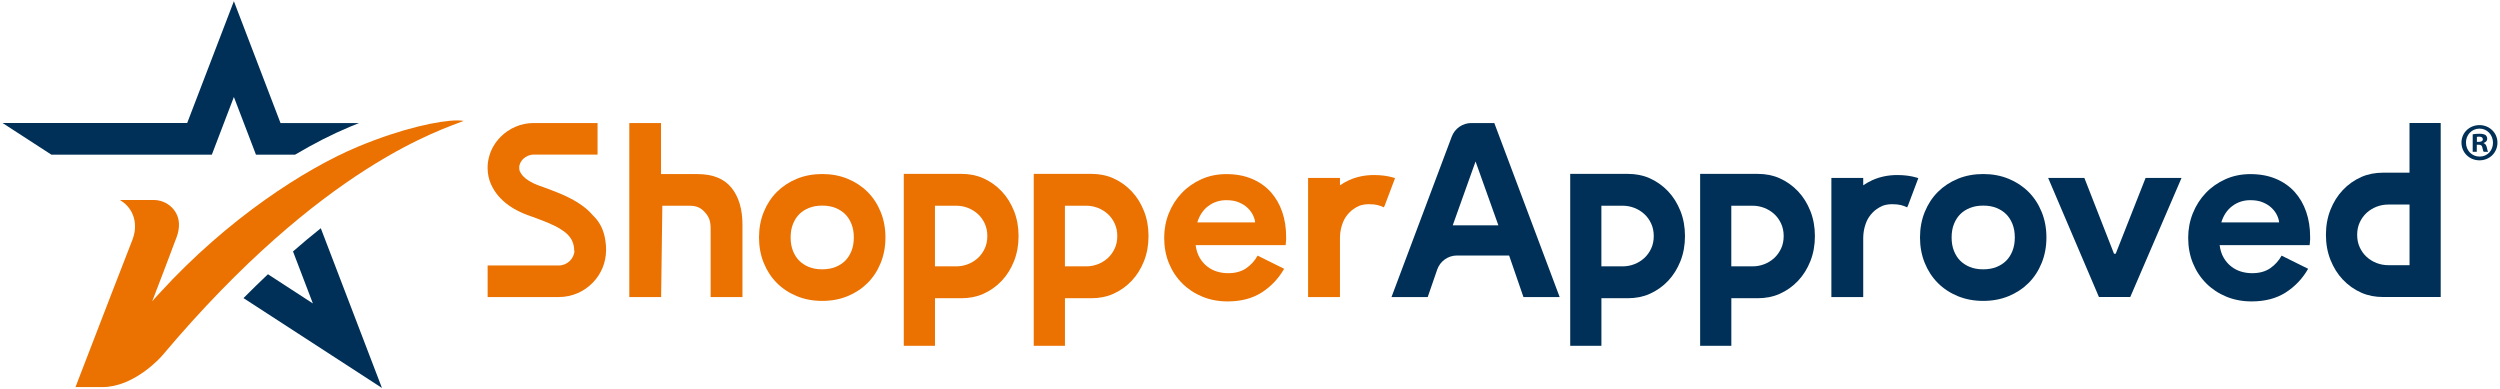
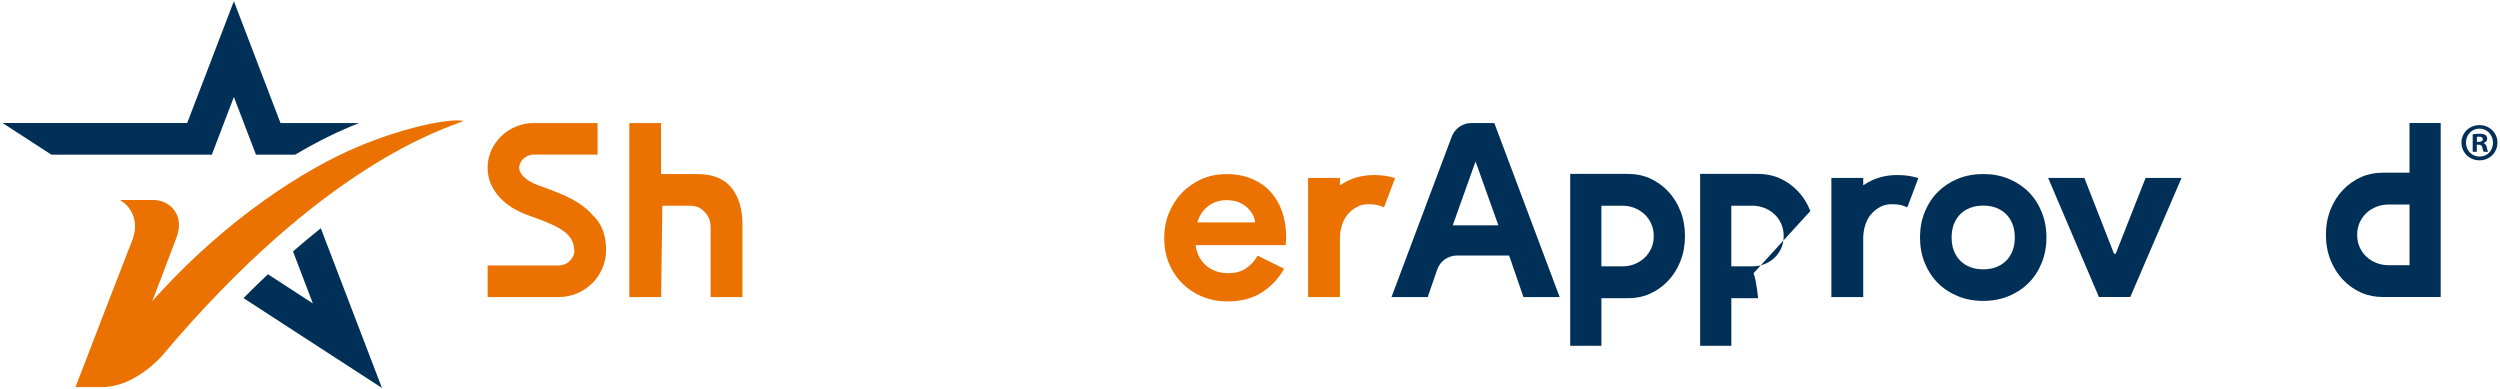
<svg xmlns="http://www.w3.org/2000/svg" id="Artwork" viewBox="0 0 726 113">
  <defs>
    <style>.cls-1{fill:#003057;}.cls-1,.cls-2{stroke-width:0px;}.cls-2{fill:#eb7100;}</style>
  </defs>
  <path class="cls-2" d="m182.72,35.73h9.24v14.82h10.52c4.47,0,7.77,1.32,9.92,3.95,2.14,2.64,3.21,6.23,3.21,10.8v20.96h-9.24v-19.83c0-2.4-.56-3.57-1.69-4.81-1.13-1.25-2.35-1.87-4.37-1.87h-7.97l-.35,26.51h-9.24v-50.53Z" />
  <path class="cls-2" d="m176,72.77c-.04,3.57-1.47,6.84-3.8,9.25t-.02.02c-2.49,2.6-6,4.22-9.87,4.22h-20.7v-9.17h20.7c2.34,0,4.36-1.89,4.51-4.18-.02-.04-.05-.07-.07-.11h0c0-1.01-.19-1.94-.58-2.81-.17-.39-.4-.77-.67-1.12-.33-.45-.74-.89-1.23-1.29-.43-.35-.94-.7-1.51-1.06-.5-.32-1.07-.63-1.68-.94-1.26-.63-2.87-1.3-4.77-2l-3.26-1.19c-1.3-.46-2.66-1.12-4.06-1.93-1.35-.8-2.6-1.8-3.71-2.95-.87-.91-1.62-1.93-2.22-3.06-.16-.29-.32-.58-.45-.89-.64-1.4-.98-2.98-1.01-4.71-.01-1.21.15-2.41.49-3.55.58-2.05,1.7-3.95,3.27-5.54,2.53-2.56,6.01-4.03,9.56-4.03h18.61v9.17h-18.61c-1.09,0-2.24.49-3.04,1.3l-.02.02c-.5.52-1.09,1.36-1.08,2.53.01.58.12.87.17.98.24.55.57,1.02.95,1.42.54.56,1.13,1.03,1.79,1.41.86.52,1.71.92,2.5,1.21l3.29,1.19c2.22.83,4.15,1.64,5.71,2.42,1.88.94,3.52,1.97,4.87,3.09.04.02.06.05.1.07.77.64,1.47,1.35,2.09,2.08.13.12.26.26.38.38,1.7,1.77,2.76,4.06,3.17,6.82.15.92.22,1.92.21,2.95Z" />
  <path class="cls-2" d="m404.63,51.57c-1.7-.5-3.57-.74-5.61-.74-2.64,0-5.04.5-7.24,1.48-.95.43-1.82.94-2.66,1.5v-2.13h-9.25v34.58h9.25v-17.17c0-.3.01-.61.04-.9.08-1.02.27-1.99.57-2.89.18-.58.41-1.12.68-1.63.1-.19.21-.38.33-.56.34-.52.72-.98,1.14-1.41.36-.38.75-.7,1.18-1,.52-.36,1.08-.67,1.66-.92.05-.04.11-.05.17-.07.8-.27,1.69-.41,2.62-.41,1,0,1.82.08,2.51.24.68.17,1.3.39,1.87.68l.09-.3s.04,0,.05.02l.38-1.01,2.71-7.19c-.16-.06-.32-.12-.49-.17Z" />
-   <path class="cls-2" d="m294.47,61.28c-.88-2.21-2.06-4.11-3.56-5.7-1.56-1.65-3.36-2.93-5.42-3.84-1.95-.86-4.08-1.24-6.22-1.24h-16.81v49.93h9.06v-13.83h7.76c2.13,0,4.26-.38,6.22-1.24,2.05-.91,3.86-2.18,5.42-3.84,1.5-1.59,2.68-3.49,3.56-5.7.87-2.21,1.31-4.63,1.31-7.26s-.44-5.05-1.31-7.26Zm-8.51,10.91c-.51,1.09-1.18,2.01-2.01,2.77-.83.75-1.79,1.34-2.87,1.76-1.08.42-2.23.63-3.42.63h-6.15v-17.61h6.15c1.2,0,2.34.21,3.42.63,1.08.42,2.04,1.01,2.87,1.76.83.75,1.5,1.68,2.01,2.77.51,1.09.76,2.31.76,3.65s-.25,2.56-.76,3.65Z" />
-   <path class="cls-2" d="m332.21,61.28c-.88-2.21-2.06-4.11-3.56-5.7-1.56-1.65-3.36-2.93-5.42-3.84-1.95-.86-4.08-1.24-6.22-1.24h-16.81v49.93h9.06v-13.83h7.76c2.13,0,4.26-.38,6.22-1.24,2.05-.91,3.86-2.18,5.42-3.84,1.5-1.59,2.68-3.49,3.56-5.7.87-2.21,1.31-4.63,1.31-7.26s-.44-5.05-1.31-7.26Zm-8.51,10.91c-.51,1.09-1.18,2.01-2.01,2.77-.83.75-1.79,1.34-2.87,1.76-1.08.42-2.23.63-3.42.63h-6.15v-17.61h6.15c1.2,0,2.34.21,3.42.63,1.08.42,2.04,1.01,2.87,1.76.83.75,1.5,1.68,2.01,2.77.51,1.09.76,2.31.76,3.65s-.25,2.56-.76,3.65Z" />
-   <path class="cls-2" d="m255.75,61.55c-.92-2.26-2.19-4.2-3.81-5.82-1.62-1.62-3.55-2.89-5.79-3.81-2.24-.92-4.69-1.38-7.37-1.38s-5.14.46-7.38,1.38c-2.23.92-4.16,2.19-5.79,3.81-1.62,1.62-2.89,3.56-3.81,5.82-.92,2.26-1.38,4.73-1.38,7.41s.46,5.15,1.38,7.41c.92,2.26,2.19,4.2,3.81,5.82,1.62,1.62,3.55,2.89,5.79,3.81,2.23.92,4.69,1.38,7.38,1.38s5.14-.46,7.37-1.38c2.23-.92,4.16-2.19,5.79-3.81,1.62-1.62,2.89-3.56,3.81-5.82.92-2.26,1.38-4.73,1.38-7.41s-.46-5.15-1.38-7.41Zm-8.5,11.37c-.46,1.12-1.04,2.03-1.8,2.79-.76.76-1.67,1.36-2.79,1.81-1.13.46-2.4.69-3.89.69s-2.76-.23-3.89-.69c-1.11-.46-2.02-1.05-2.78-1.81-.76-.76-1.34-1.67-1.8-2.79-.47-1.16-.7-2.46-.7-3.96s.23-2.8.7-3.96c.46-1.12,1.04-2.03,1.8-2.79.76-.76,1.67-1.36,2.79-1.81,1.13-.46,2.4-.69,3.89-.69s2.76.23,3.89.69c1.11.46,2.02,1.05,2.78,1.81.76.76,1.34,1.67,1.8,2.79.47,1.16.7,2.46.7,3.96s-.23,2.79-.7,3.96Z" />
  <path class="cls-1" d="m110.9,112.65l-.09-.06-40.1-26.02c2.37-2.39,4.74-4.7,7.1-6.93l13.05,8.48-5.77-15.1c2.69-2.35,5.38-4.6,8.07-6.74l17.75,46.36Z" />
  <path class="cls-1" d="m104.31,35.72c-.92.36-1.84.74-2.78,1.13-5.02,2.1-10.36,4.82-15.83,8.06h-11.37l-6.41-16.75-6.4,16.75H14.91L.74,35.72h53.62L67.92.35l13.54,35.38h22.85Z" />
  <path class="cls-2" d="m134.65,35.11c-5.86,2.42-40.8,12.62-87.5,68.1-.51.61-8.2,9.2-17.42,9.2h-5.78s0,0,0,0h-2.03c7.1-18.48,14.84-38.45,16.52-42.73,1.73-4.42.49-8.9-3.13-11.28-.17-.11-.33-.22-.48-.32h9.81c3.71,0,6.96,2.76,7.3,6.46.01.17.02.34.03.5.03,1.19-.17,2.46-.66,3.77-2.22,5.95-5.18,13.67-7.11,18.69.61-.7,1.41-1.62,2.18-2.42,19.81-21.66,42.25-36.08,57.54-42.47,12.85-5.37,23.81-7.64,28.89-7.64.74,0,1.35.05,1.83.14Z" />
  <path class="cls-1" d="m433.94,35.73h-6.66c-2.53,0-4.8,1.57-5.69,3.94l-17.5,46.59h10.52l2.75-7.97c.85-2.45,3.15-4.09,5.74-4.09h15.15l4.16,12.07h10.52l-18.98-50.53Zm-12.07,29.71l6.63-18.55,6.63,18.55h-13.27Z" />
  <path class="cls-1" d="m594.78,51.67h10.52l8.61,22.02h.49l8.68-22.02h10.44l-14.89,34.58h-9.1l-14.75-34.58Z" />
  <path class="cls-1" d="m556.59,51.57c-1.7-.5-3.57-.74-5.61-.74-2.64,0-5.04.5-7.24,1.48-.95.43-1.82.94-2.66,1.5v-2.13h-9.25v34.58h9.25v-17.17c0-.3.01-.61.04-.9.08-1.02.27-1.99.57-2.89.18-.58.41-1.12.68-1.63.1-.19.21-.38.33-.56.34-.52.72-.98,1.14-1.41.36-.38.75-.7,1.18-1,.52-.36,1.08-.67,1.66-.92.05-.04.11-.05.17-.07.8-.27,1.69-.41,2.62-.41,1,0,1.82.08,2.51.24.68.17,1.3.39,1.87.68l.09-.3s.04,0,.05.02l.38-1.01,2.71-7.19c-.16-.06-.32-.12-.49-.17Z" />
  <path class="cls-1" d="m488,61.28c-.88-2.21-2.06-4.11-3.56-5.7-1.56-1.65-3.36-2.93-5.42-3.84-1.95-.86-4.08-1.24-6.22-1.24h-16.81v49.93h9.06v-13.83h7.76c2.13,0,4.26-.38,6.22-1.24,2.05-.91,3.86-2.18,5.42-3.84,1.5-1.59,2.68-3.49,3.56-5.7.87-2.21,1.31-4.63,1.31-7.26s-.44-5.05-1.31-7.26Zm-8.51,10.91c-.51,1.09-1.18,2.01-2.01,2.77-.83.75-1.79,1.34-2.87,1.76-1.08.42-2.23.63-3.42.63h-6.15v-17.61h6.15c1.2,0,2.34.21,3.42.63,1.08.42,2.04,1.01,2.87,1.76.83.75,1.5,1.68,2.01,2.77.51,1.09.76,2.31.76,3.65s-.25,2.56-.76,3.65Z" />
-   <path class="cls-1" d="m525.73,61.28c-.88-2.21-2.06-4.11-3.56-5.7-1.56-1.65-3.36-2.93-5.42-3.84-1.95-.86-4.08-1.24-6.22-1.24h-16.81v49.93h9.06v-13.83h7.76c2.13,0,4.26-.38,6.22-1.24,2.05-.91,3.86-2.18,5.42-3.84,1.5-1.59,2.68-3.49,3.56-5.7.87-2.21,1.31-4.63,1.31-7.26s-.44-5.05-1.31-7.26Zm-8.51,10.91c-.51,1.09-1.18,2.01-2.01,2.77-.83.75-1.79,1.34-2.87,1.76-1.08.42-2.23.63-3.42.63h-6.15v-17.61h6.15c1.2,0,2.34.21,3.42.63,1.08.42,2.04,1.01,2.87,1.76.83.75,1.5,1.68,2.01,2.77.51,1.09.76,2.31.76,3.65s-.25,2.56-.76,3.65Z" />
+   <path class="cls-1" d="m525.73,61.28c-.88-2.21-2.06-4.11-3.56-5.7-1.56-1.65-3.36-2.93-5.42-3.84-1.95-.86-4.08-1.24-6.22-1.24h-16.81v49.93h9.06v-13.83h7.76s-.44-5.05-1.31-7.26Zm-8.51,10.91c-.51,1.09-1.18,2.01-2.01,2.77-.83.75-1.79,1.34-2.87,1.76-1.08.42-2.23.63-3.42.63h-6.15v-17.61h6.15c1.2,0,2.34.21,3.42.63,1.08.42,2.04,1.01,2.87,1.76.83.75,1.5,1.68,2.01,2.77.51,1.09.76,2.31.76,3.65s-.25,2.56-.76,3.65Z" />
  <path class="cls-1" d="m676.77,75.47c.88,2.21,2.06,4.11,3.56,5.7,1.56,1.65,3.36,2.93,5.42,3.84,1.95.86,4.08,1.24,6.22,1.24h16.81v-50.53h-9.06v14.43h-7.76c-2.13,0-4.26.38-6.22,1.24-2.05.91-3.86,2.18-5.42,3.84-1.5,1.59-2.68,3.49-3.56,5.7-.87,2.21-1.31,4.63-1.31,7.26s.44,5.05,1.31,7.26Zm8.51-10.91c.51-1.09,1.18-2.01,2.01-2.77.83-.75,1.79-1.34,2.87-1.76,1.08-.42,2.23-.63,3.42-.63h6.15v17.61h-6.15c-1.2,0-2.34-.21-3.42-.63-1.08-.42-2.04-1.01-2.87-1.76-.83-.75-1.5-1.68-2.01-2.77-.51-1.09-.76-2.31-.76-3.65s.25-2.56.76-3.65Z" />
  <path class="cls-1" d="m592.9,61.55c-.92-2.26-2.19-4.2-3.81-5.82-1.62-1.62-3.55-2.89-5.79-3.81-2.24-.92-4.69-1.38-7.37-1.38s-5.14.46-7.38,1.38c-2.23.92-4.16,2.19-5.79,3.81-1.62,1.62-2.89,3.56-3.81,5.82-.92,2.26-1.38,4.73-1.38,7.41s.46,5.15,1.38,7.41c.92,2.26,2.19,4.2,3.81,5.82,1.62,1.62,3.55,2.89,5.79,3.81,2.23.92,4.69,1.38,7.38,1.38s5.14-.46,7.37-1.38c2.23-.92,4.16-2.19,5.79-3.81,1.62-1.62,2.89-3.56,3.81-5.82.92-2.26,1.38-4.73,1.38-7.41s-.46-5.15-1.38-7.41Zm-8.5,11.37c-.46,1.12-1.04,2.03-1.8,2.79-.76.76-1.67,1.36-2.79,1.81-1.13.46-2.4.69-3.89.69s-2.76-.23-3.89-.69c-1.11-.46-2.02-1.05-2.78-1.81-.76-.76-1.34-1.67-1.8-2.79-.47-1.16-.7-2.46-.7-3.96s.23-2.8.7-3.96c.46-1.12,1.04-2.03,1.8-2.79.76-.76,1.67-1.36,2.79-1.81,1.13-.46,2.4-.69,3.89-.69s2.76.23,3.89.69c1.11.46,2.02,1.05,2.78,1.81.76.76,1.34,1.67,1.8,2.79.47,1.16.7,2.46.7,3.96s-.23,2.79-.7,3.96Z" />
  <path class="cls-1" d="m725.26,41.41c0,2.88-2.26,5.15-5.21,5.15s-5.24-2.26-5.24-5.15,2.33-5.08,5.24-5.08,5.21,2.26,5.21,5.08Zm-9.14,0c0,2.26,1.67,4.06,3.97,4.06s3.87-1.8,3.87-4.03-1.64-4.09-3.91-4.09-3.94,1.83-3.94,4.06Zm3.13,2.67h-1.18v-5.08c.47-.09,1.12-.16,1.95-.16.96,0,1.39.16,1.77.37.28.22.5.62.5,1.12,0,.56-.43.99-1.05,1.18v.06c.5.19.77.56.93,1.24.16.77.25,1.08.37,1.27h-1.27c-.16-.19-.25-.65-.4-1.24-.09-.56-.4-.81-1.05-.81h-.56v2.05Zm.03-2.88h.56c.65,0,1.18-.22,1.18-.74,0-.47-.34-.78-1.08-.78-.31,0-.53.03-.65.06v1.46Z" />
-   <path class="cls-1" d="m670.29,78.04c-1.61,2.83-3.77,5.12-6.48,6.87-2.72,1.75-6.03,2.62-9.95,2.62-2.64,0-5.09-.46-7.33-1.38-2.24-.92-4.19-2.21-5.84-3.86-1.65-1.65-2.94-3.6-3.86-5.84-.92-2.24-1.38-4.71-1.38-7.4,0-2.5.45-4.88,1.35-7.12.9-2.24,2.15-4.2,3.75-5.88,1.6-1.68,3.51-3.01,5.7-4,2.2-.99,4.62-1.49,7.26-1.49,2.79,0,5.27.46,7.44,1.38,2.17.92,3.99,2.2,5.45,3.83,1.46,1.63,2.57,3.55,3.33,5.77.76,2.22,1.13,4.63,1.13,7.23v.85c-.05.28-.07.54-.07.78-.05.24-.07.5-.07.78h-26.14c.19,1.42.58,2.63,1.17,3.65.59,1.02,1.32,1.87,2.2,2.55.87.68,1.83,1.18,2.87,1.49,1.04.31,2.1.46,3.19.46,2.13,0,3.88-.48,5.28-1.45,1.39-.97,2.49-2.18,3.29-3.65l7.72,3.83Zm-8.43-13.46c-.05-.61-.25-1.3-.6-2.05-.35-.75-.87-1.46-1.56-2.13-.68-.66-1.53-1.2-2.55-1.63-1.02-.43-2.23-.64-3.65-.64-1.98,0-3.73.57-5.24,1.7-1.51,1.13-2.57,2.72-3.19,4.75h16.79Z" />
  <path class="cls-2" d="m372.92,78.04c-1.61,2.83-3.77,5.12-6.48,6.87-2.72,1.75-6.03,2.62-9.95,2.62-2.64,0-5.09-.46-7.33-1.38-2.24-.92-4.19-2.21-5.84-3.86-1.65-1.65-2.94-3.6-3.86-5.84-.92-2.24-1.38-4.71-1.38-7.4,0-2.5.45-4.88,1.35-7.12.9-2.24,2.15-4.2,3.75-5.88,1.6-1.68,3.51-3.01,5.7-4,2.2-.99,4.62-1.49,7.26-1.49,2.79,0,5.27.46,7.44,1.38,2.17.92,3.99,2.2,5.45,3.83,1.46,1.63,2.57,3.55,3.33,5.77.76,2.22,1.13,4.63,1.13,7.23v.85c-.05.28-.07.54-.07.78-.05.24-.07.5-.07.78h-26.14c.19,1.42.58,2.63,1.17,3.65.59,1.02,1.32,1.87,2.2,2.55.87.68,1.83,1.18,2.87,1.49,1.04.31,2.1.46,3.19.46,2.13,0,3.88-.48,5.28-1.45,1.39-.97,2.49-2.18,3.29-3.65l7.72,3.83Zm-8.43-13.46c-.05-.61-.25-1.3-.6-2.05-.35-.75-.87-1.46-1.56-2.13-.68-.66-1.53-1.2-2.55-1.63-1.02-.43-2.23-.64-3.65-.64-1.98,0-3.73.57-5.24,1.7-1.51,1.13-2.57,2.72-3.19,4.75h16.79Z" />
</svg>